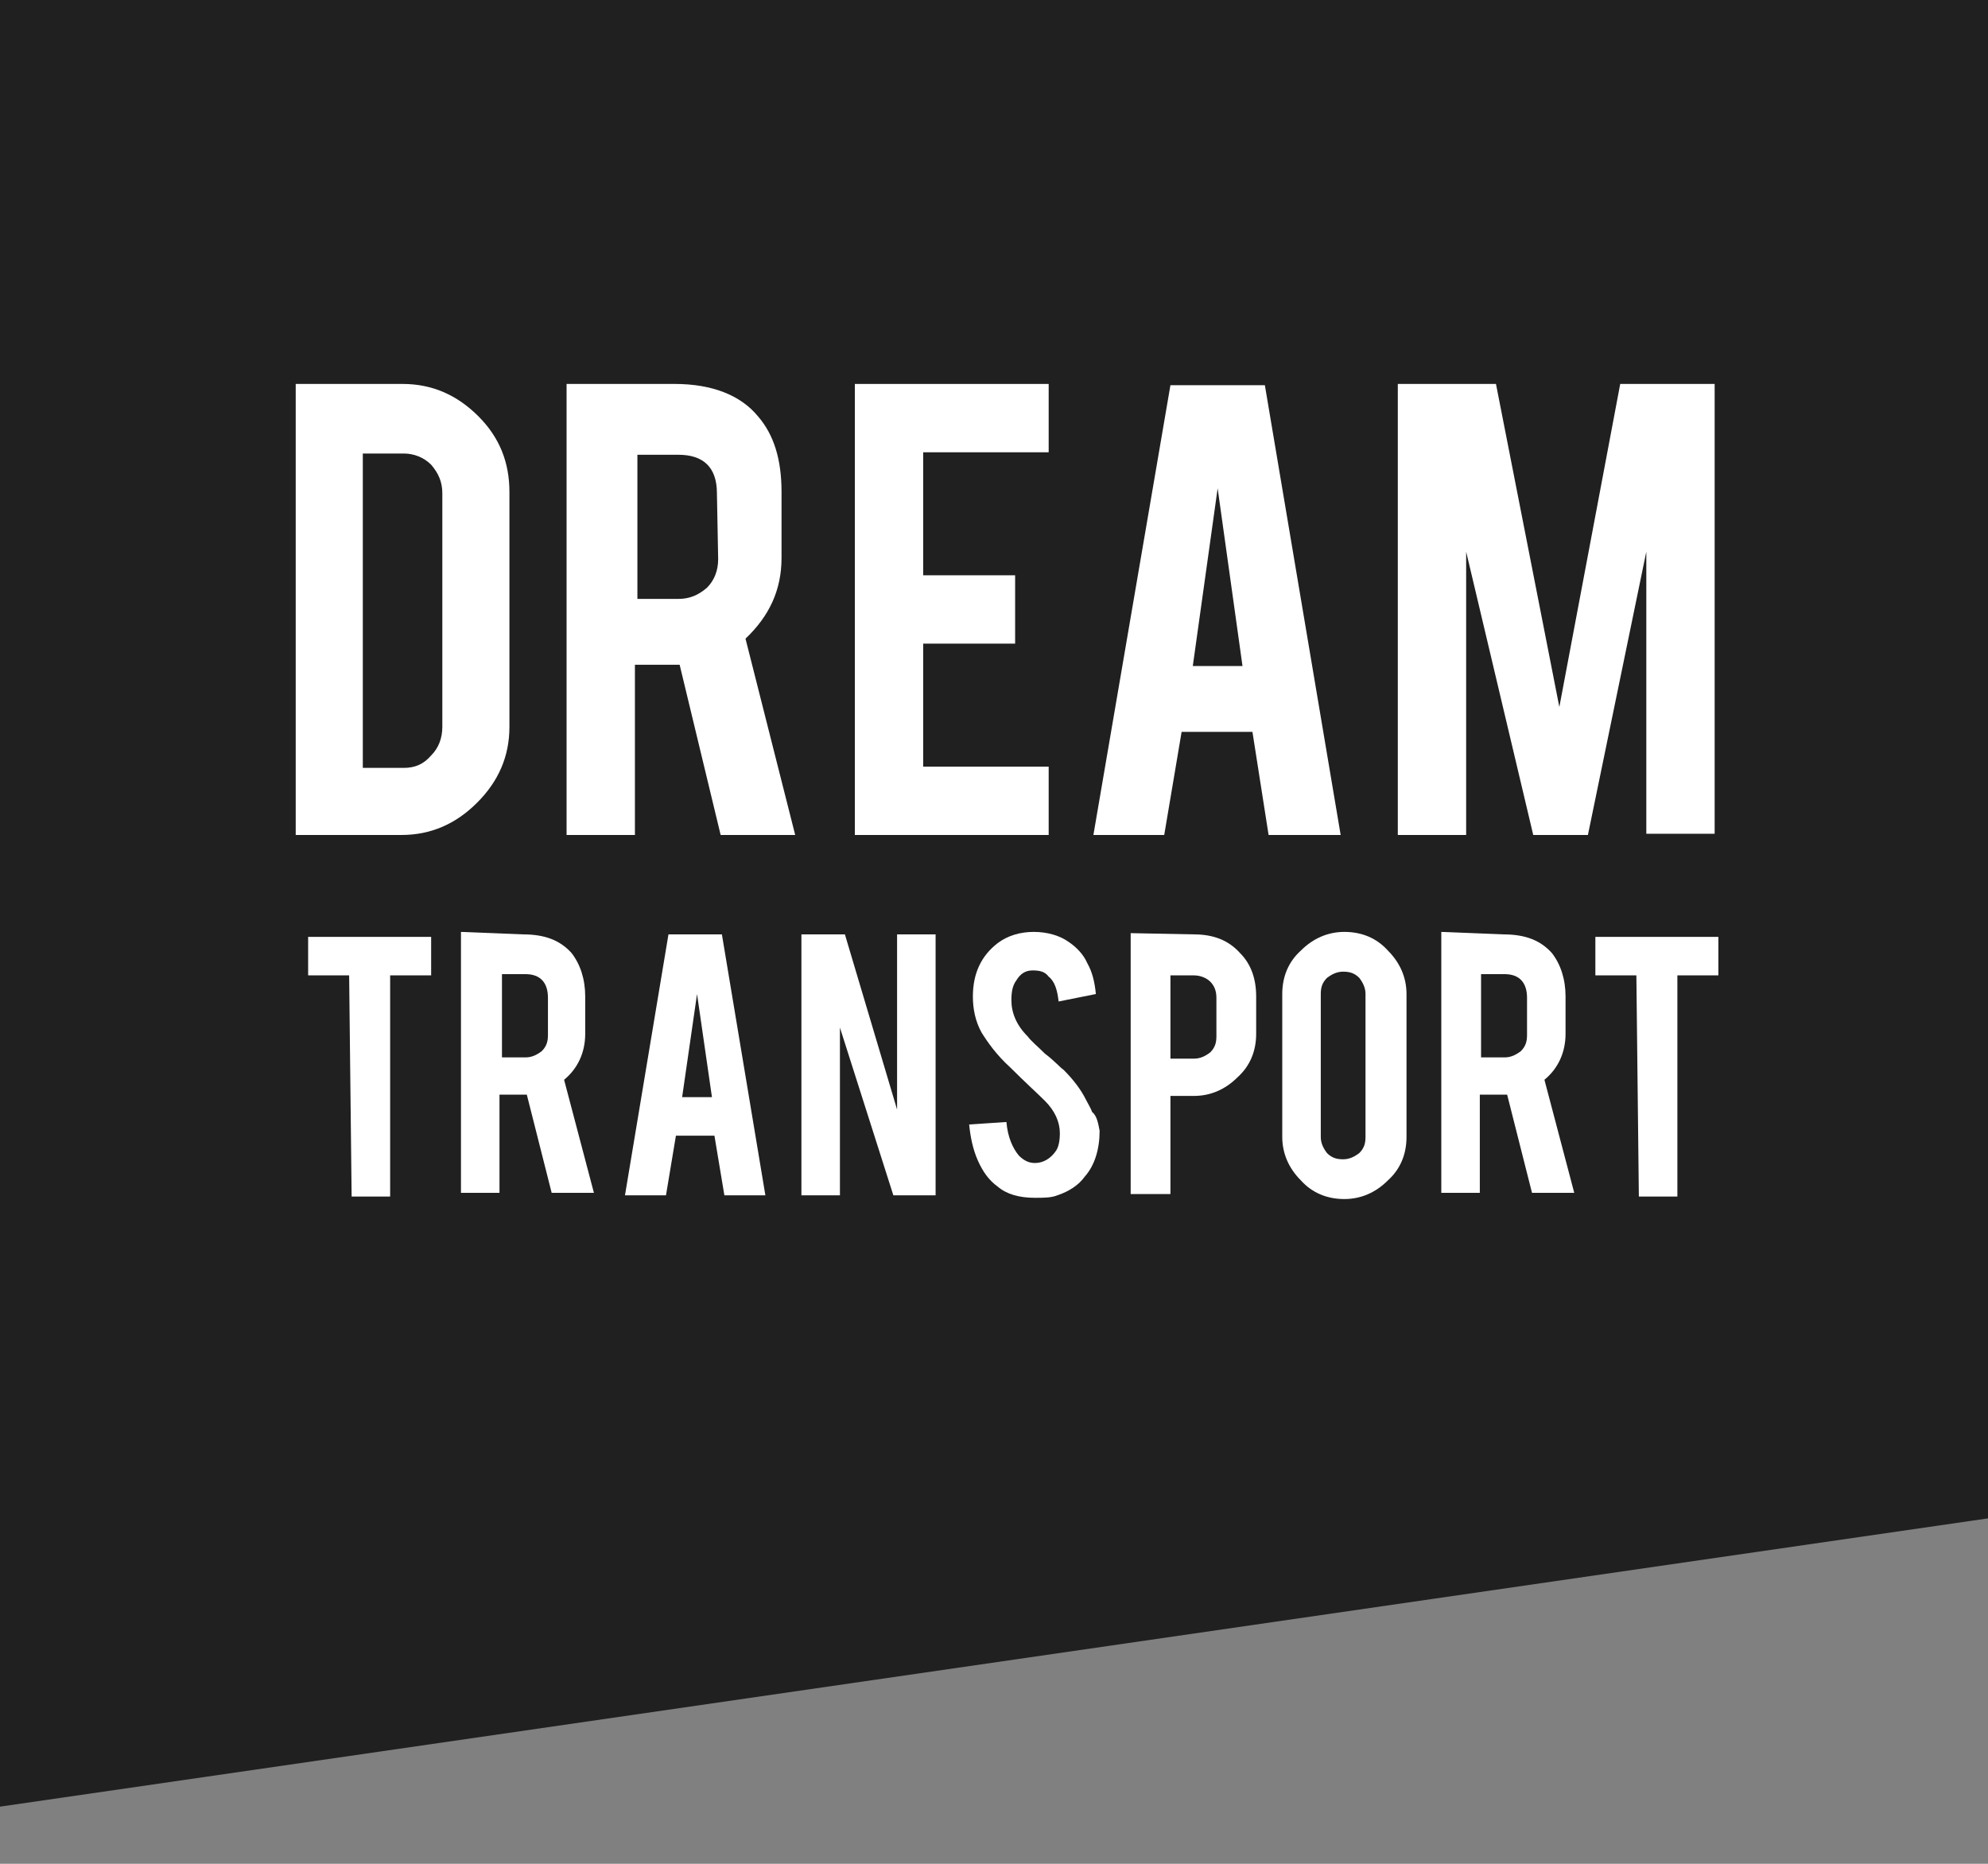
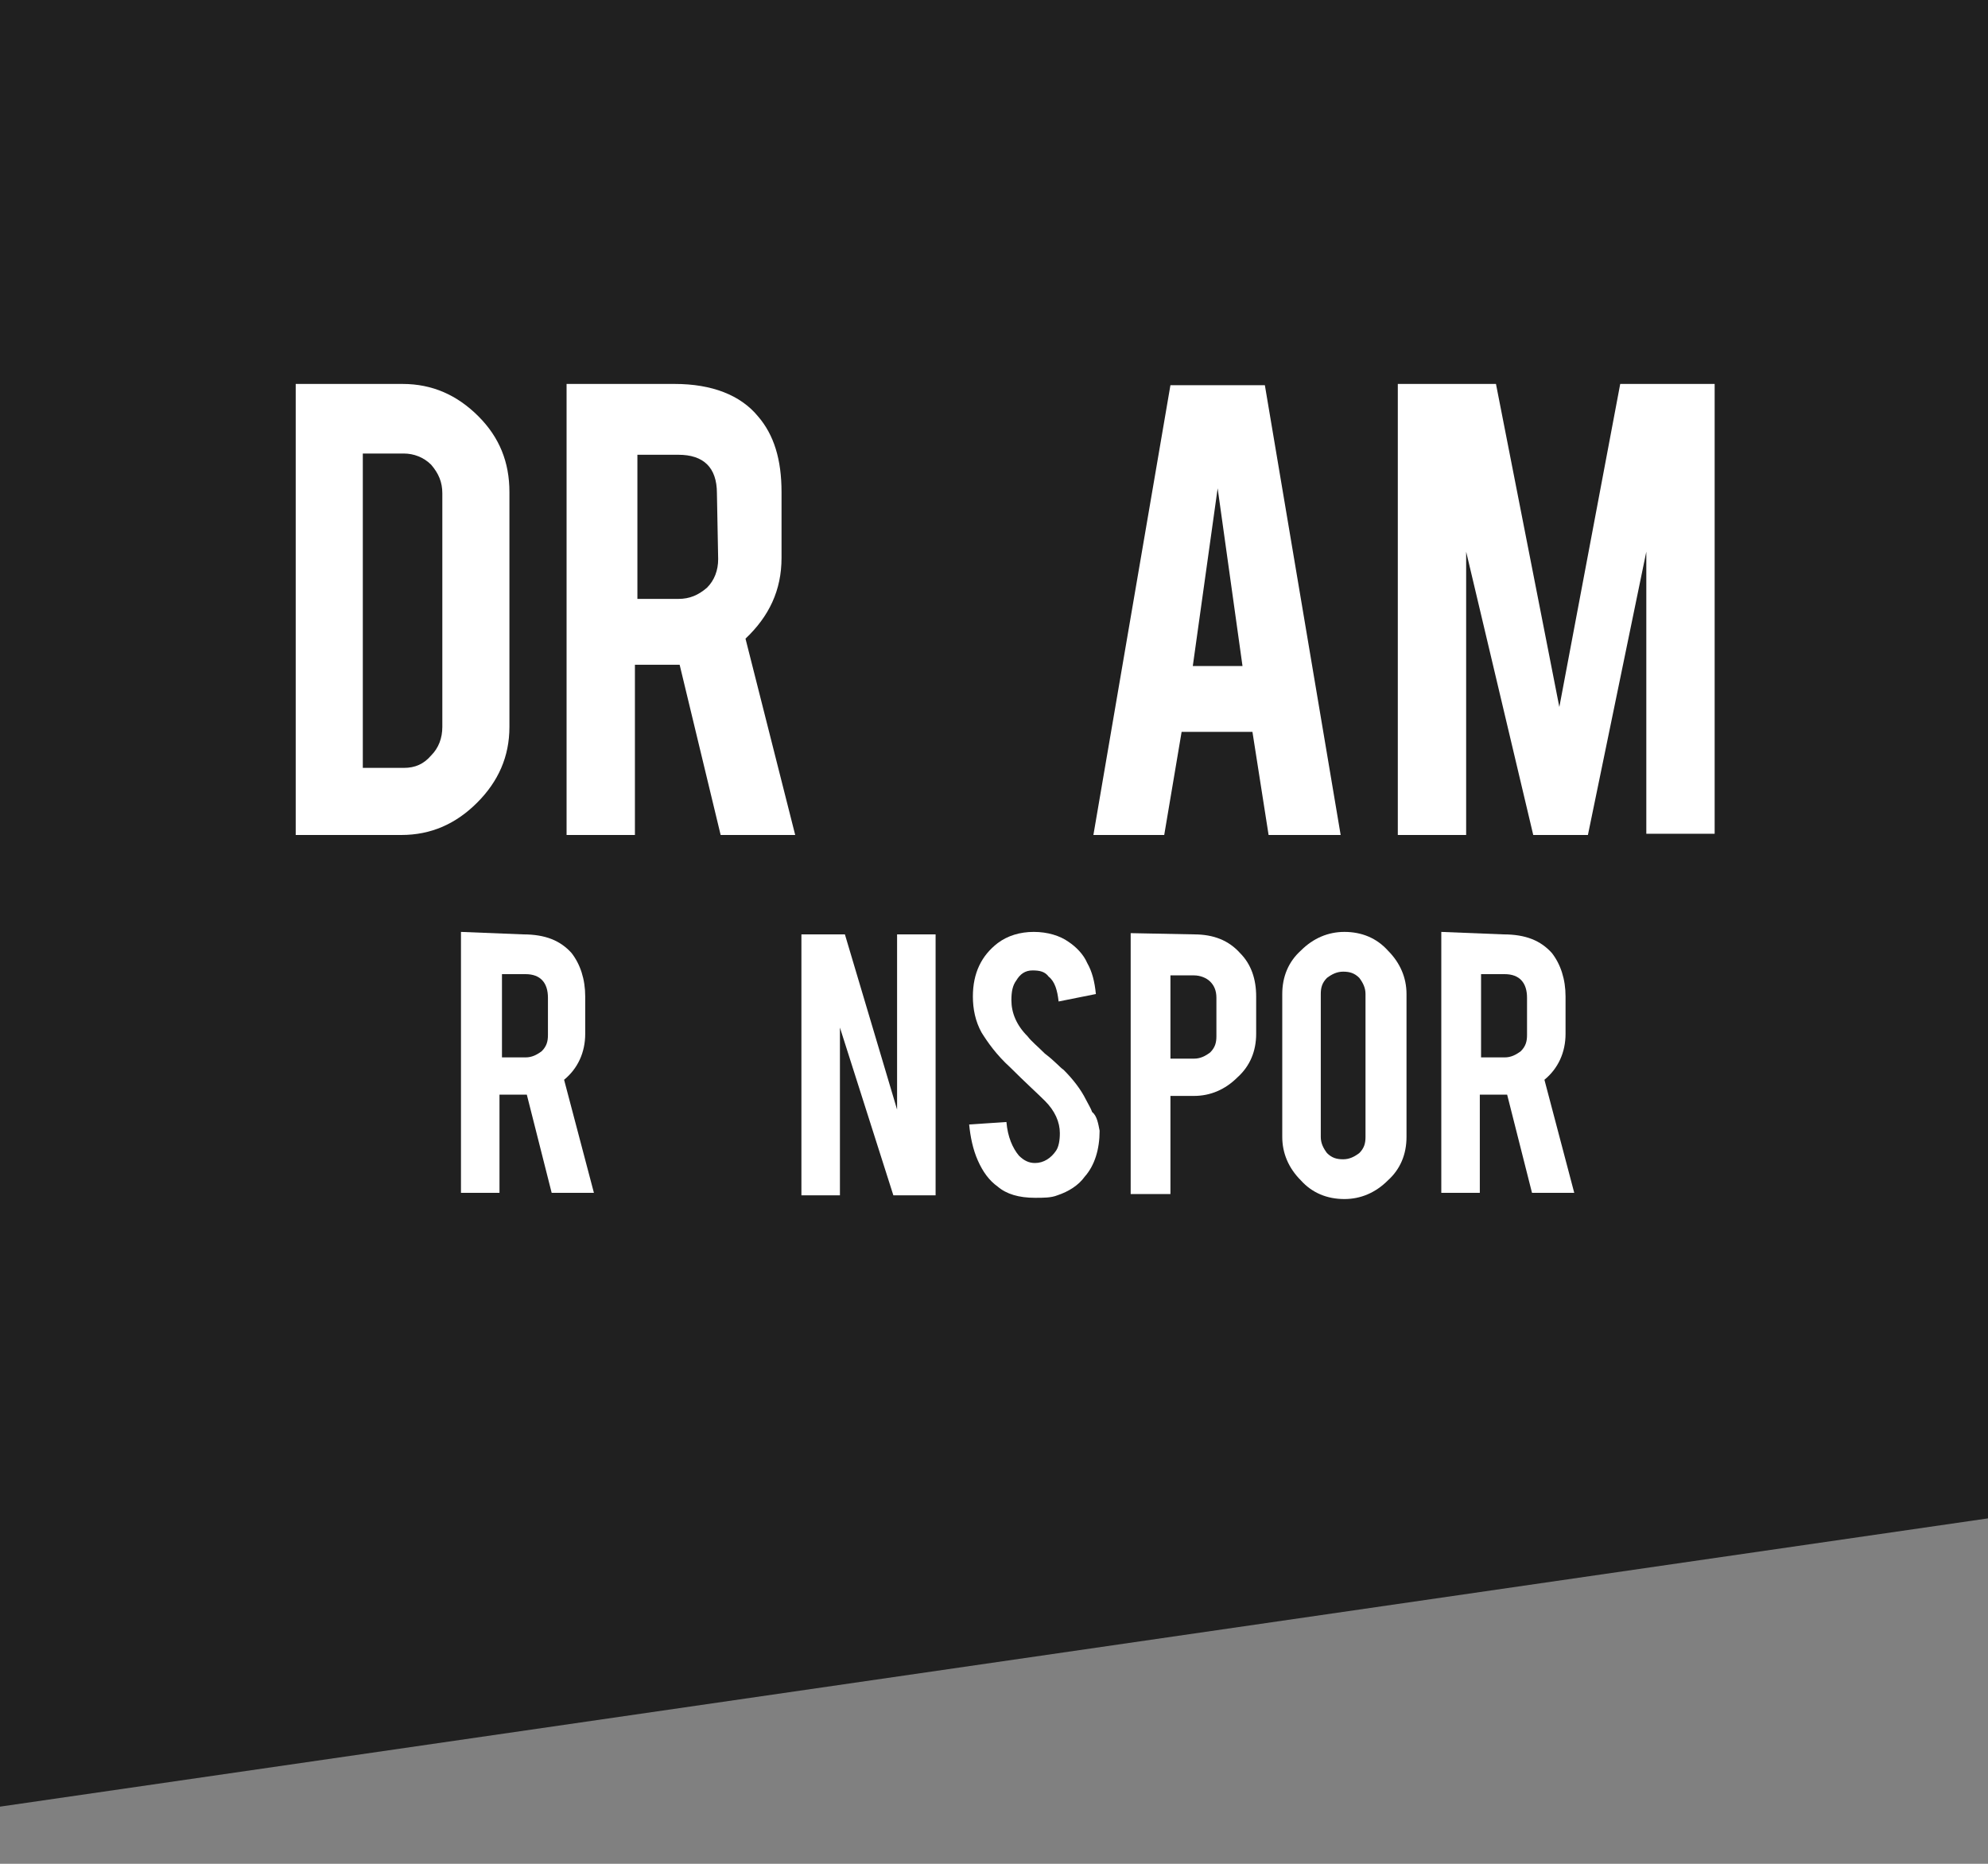
<svg xmlns="http://www.w3.org/2000/svg" version="1.1" id="Layer_1" x="0px" y="0px" viewBox="0 0 160 150" style="enable-background:new 0 0 160 150;" xml:space="preserve">
  <rect x="0" y="0" width="160" height="150" fill="#808080" stroke="none" />
  <style type="text/css">
	.st0{fill:#202020;}
	.st1{fill:#FFFFFF;}
</style>
  <polygon class="st0" points="0,145.4 160,122.2 160,0 0,0 " />
  <g>
    <path class="st1" d="M41,58.5c0,2.4-0.9,4.4-2.6,6.1c-1.7,1.7-3.7,2.6-6.1,2.6h-8.5V30.9h8.6c2.4,0,4.4,0.9,6.1,2.6   c1.7,1.7,2.5,3.7,2.5,6.1V58.5z M29.2,61.8h3.3c0.9,0,1.6-0.3,2.2-1c0.6-0.6,0.9-1.4,0.9-2.3V39.7c0-0.9-0.3-1.6-0.9-2.3   c-0.6-0.6-1.4-0.9-2.2-0.9h-3.3V61.8z" />
    <path class="st1" d="M54.3,30.9c3,0,5.3,0.9,6.7,2.6c1.3,1.5,1.9,3.5,1.9,6.1v5.3c0,2.6-1,4.7-2.9,6.5l4,15.8H58l-3.3-13.7   c-0.2,0-0.3,0-0.5,0h-3.1v13.7h-5.5V30.9H54.3z M57.7,39.7c0-2.1-1.1-3.1-3.1-3.1h-3.3v11.6h3.3c0.9,0,1.6-0.3,2.3-0.9   c0.6-0.6,0.9-1.4,0.9-2.3L57.7,39.7L57.7,39.7z" />
-     <path class="st1" d="M68.8,67.2V30.9h15.6v5.5H74.3v9.9h7.4v5.5h-7.4v9.9h10.1v5.5L68.8,67.2L68.8,67.2z" />
    <path class="st1" d="M95.1,58.9l-1.4,8.3H88L94.2,31h7.6l6.1,36.2h-5.8l-1.3-8.3H95.1z M98,39.3L96,53.6h4L98,39.3z" />
    <path class="st1" d="M118,67.2h-5.5V30.9h7.9l5.1,26l4.9-26h7.6v36.2h-5.5V44.4l-4.7,22.8h-4.4L118,44.4L118,67.2L118,67.2z" />
  </g>
  <g>
-     <path class="st1" d="M28.1,78.5h-3.3v-3.1h9.9v3.1h-3.3v17.8h-3.1L28.1,78.5L28.1,78.5z" />
    <path class="st1" d="M42.1,75.2c1.8,0,3,0.5,3.9,1.5c0.7,0.9,1.1,2.1,1.1,3.5v3c0,1.5-0.6,2.8-1.7,3.7l2.4,9.1h-3.4l-2-7.9   c-0.1,0-0.2,0-0.3,0h-1.9v7.9h-3.1v-21L42.1,75.2L42.1,75.2z M44.1,80.3c0-1.2-0.6-1.9-1.8-1.9h-1.9v6.7h1.9c0.5,0,0.9-0.2,1.3-0.5   c0.4-0.4,0.5-0.8,0.5-1.3V80.3z" />
-     <path class="st1" d="M54.4,91.4l-0.8,4.8h-3.3l3.5-21h4.3l3.5,21h-3.3l-0.8-4.8H54.4z M56.1,80l-1.2,8.3h2.4L56.1,80z" />
    <path class="st1" d="M68,75.2l4.2,14.1V75.2h3.1v21h-3.4l-4.3-13.5v13.5h-3.1v-21H68z" />
    <path class="st1" d="M88.5,91c0,1.5-0.4,2.8-1.2,3.7c-0.5,0.7-1.3,1.2-2.2,1.5c-0.5,0.2-1.1,0.2-1.8,0.2c-1.3,0-2.3-0.3-3-0.9   c-0.7-0.5-1.2-1.2-1.6-2.1c-0.4-0.9-0.6-1.9-0.7-2.9l3-0.2c0.1,1.2,0.5,2.1,1,2.7c0.4,0.4,0.8,0.6,1.3,0.6c0.7,0,1.3-0.4,1.7-1   c0.2-0.3,0.3-0.8,0.3-1.4c0-0.9-0.4-1.8-1.2-2.6c-0.6-0.6-1.6-1.5-2.8-2.7c-1.1-1-1.8-2-2.3-2.8c-0.5-0.9-0.7-1.9-0.7-2.9   c0-1.9,0.7-3.3,2-4.3c0.8-0.6,1.8-0.9,2.9-0.9c1.1,0,2.1,0.3,2.8,0.8c0.6,0.4,1.2,1,1.5,1.7c0.4,0.7,0.6,1.5,0.7,2.5l-3,0.6   c-0.1-0.9-0.3-1.6-0.8-2c-0.3-0.4-0.7-0.5-1.3-0.5c-0.6,0-1,0.3-1.3,0.8c-0.3,0.4-0.4,0.9-0.4,1.6c0,1,0.4,2,1.3,2.9   c0.3,0.4,0.8,0.8,1.4,1.4c0.8,0.6,1.2,1.1,1.5,1.3c0.8,0.8,1.4,1.6,1.8,2.4c0.2,0.4,0.4,0.7,0.5,1C88.3,89.8,88.4,90.5,88.5,91z" />
    <path class="st1" d="M96.1,75.2c1.6,0,2.8,0.5,3.7,1.5c0.9,0.9,1.3,2.1,1.3,3.5v3c0,1.4-0.5,2.6-1.5,3.5c-1,1-2.2,1.5-3.5,1.5h-1.9   v7.9H91v-21L96.1,75.2L96.1,75.2z M97.9,80.3c0-0.6-0.2-1-0.5-1.3s-0.8-0.5-1.3-0.5h-1.9v6.7h1.9c0.5,0,0.9-0.2,1.3-0.5   c0.4-0.4,0.5-0.8,0.5-1.3V80.3z" />
    <path class="st1" d="M108.2,75c1.4,0,2.6,0.5,3.5,1.5c1,1,1.5,2.2,1.5,3.5v11.5c0,1.4-0.5,2.6-1.5,3.5c-1,1-2.2,1.5-3.5,1.5   c-1.4,0-2.6-0.5-3.5-1.5c-1-1-1.5-2.2-1.5-3.5V80c0-1.4,0.5-2.6,1.5-3.5C105.7,75.5,106.9,75,108.2,75z M109.9,80   c0-0.5-0.2-0.9-0.5-1.3c-0.4-0.4-0.8-0.5-1.3-0.5s-0.9,0.2-1.3,0.5c-0.4,0.4-0.5,0.8-0.5,1.3v11.5c0,0.5,0.2,0.9,0.5,1.3   c0.4,0.4,0.8,0.5,1.3,0.5s0.9-0.2,1.3-0.5c0.4-0.4,0.5-0.8,0.5-1.3V80z" />
    <path class="st1" d="M121,75.2c1.8,0,3,0.5,3.9,1.5c0.7,0.9,1.1,2.1,1.1,3.5v3c0,1.5-0.6,2.8-1.7,3.7l2.4,9.1h-3.4l-2-7.9   c-0.1,0-0.2,0-0.3,0h-1.9v7.9H116v-21L121,75.2L121,75.2z M122.9,80.3c0-1.2-0.6-1.9-1.8-1.9h-1.9v6.7h1.9c0.5,0,0.9-0.2,1.3-0.5   c0.4-0.4,0.5-0.8,0.5-1.3V80.3z" />
-     <path class="st1" d="M131.7,78.5h-3.3v-3.1h9.9v3.1H135v17.8h-3.1L131.7,78.5L131.7,78.5z" />
  </g>
</svg>